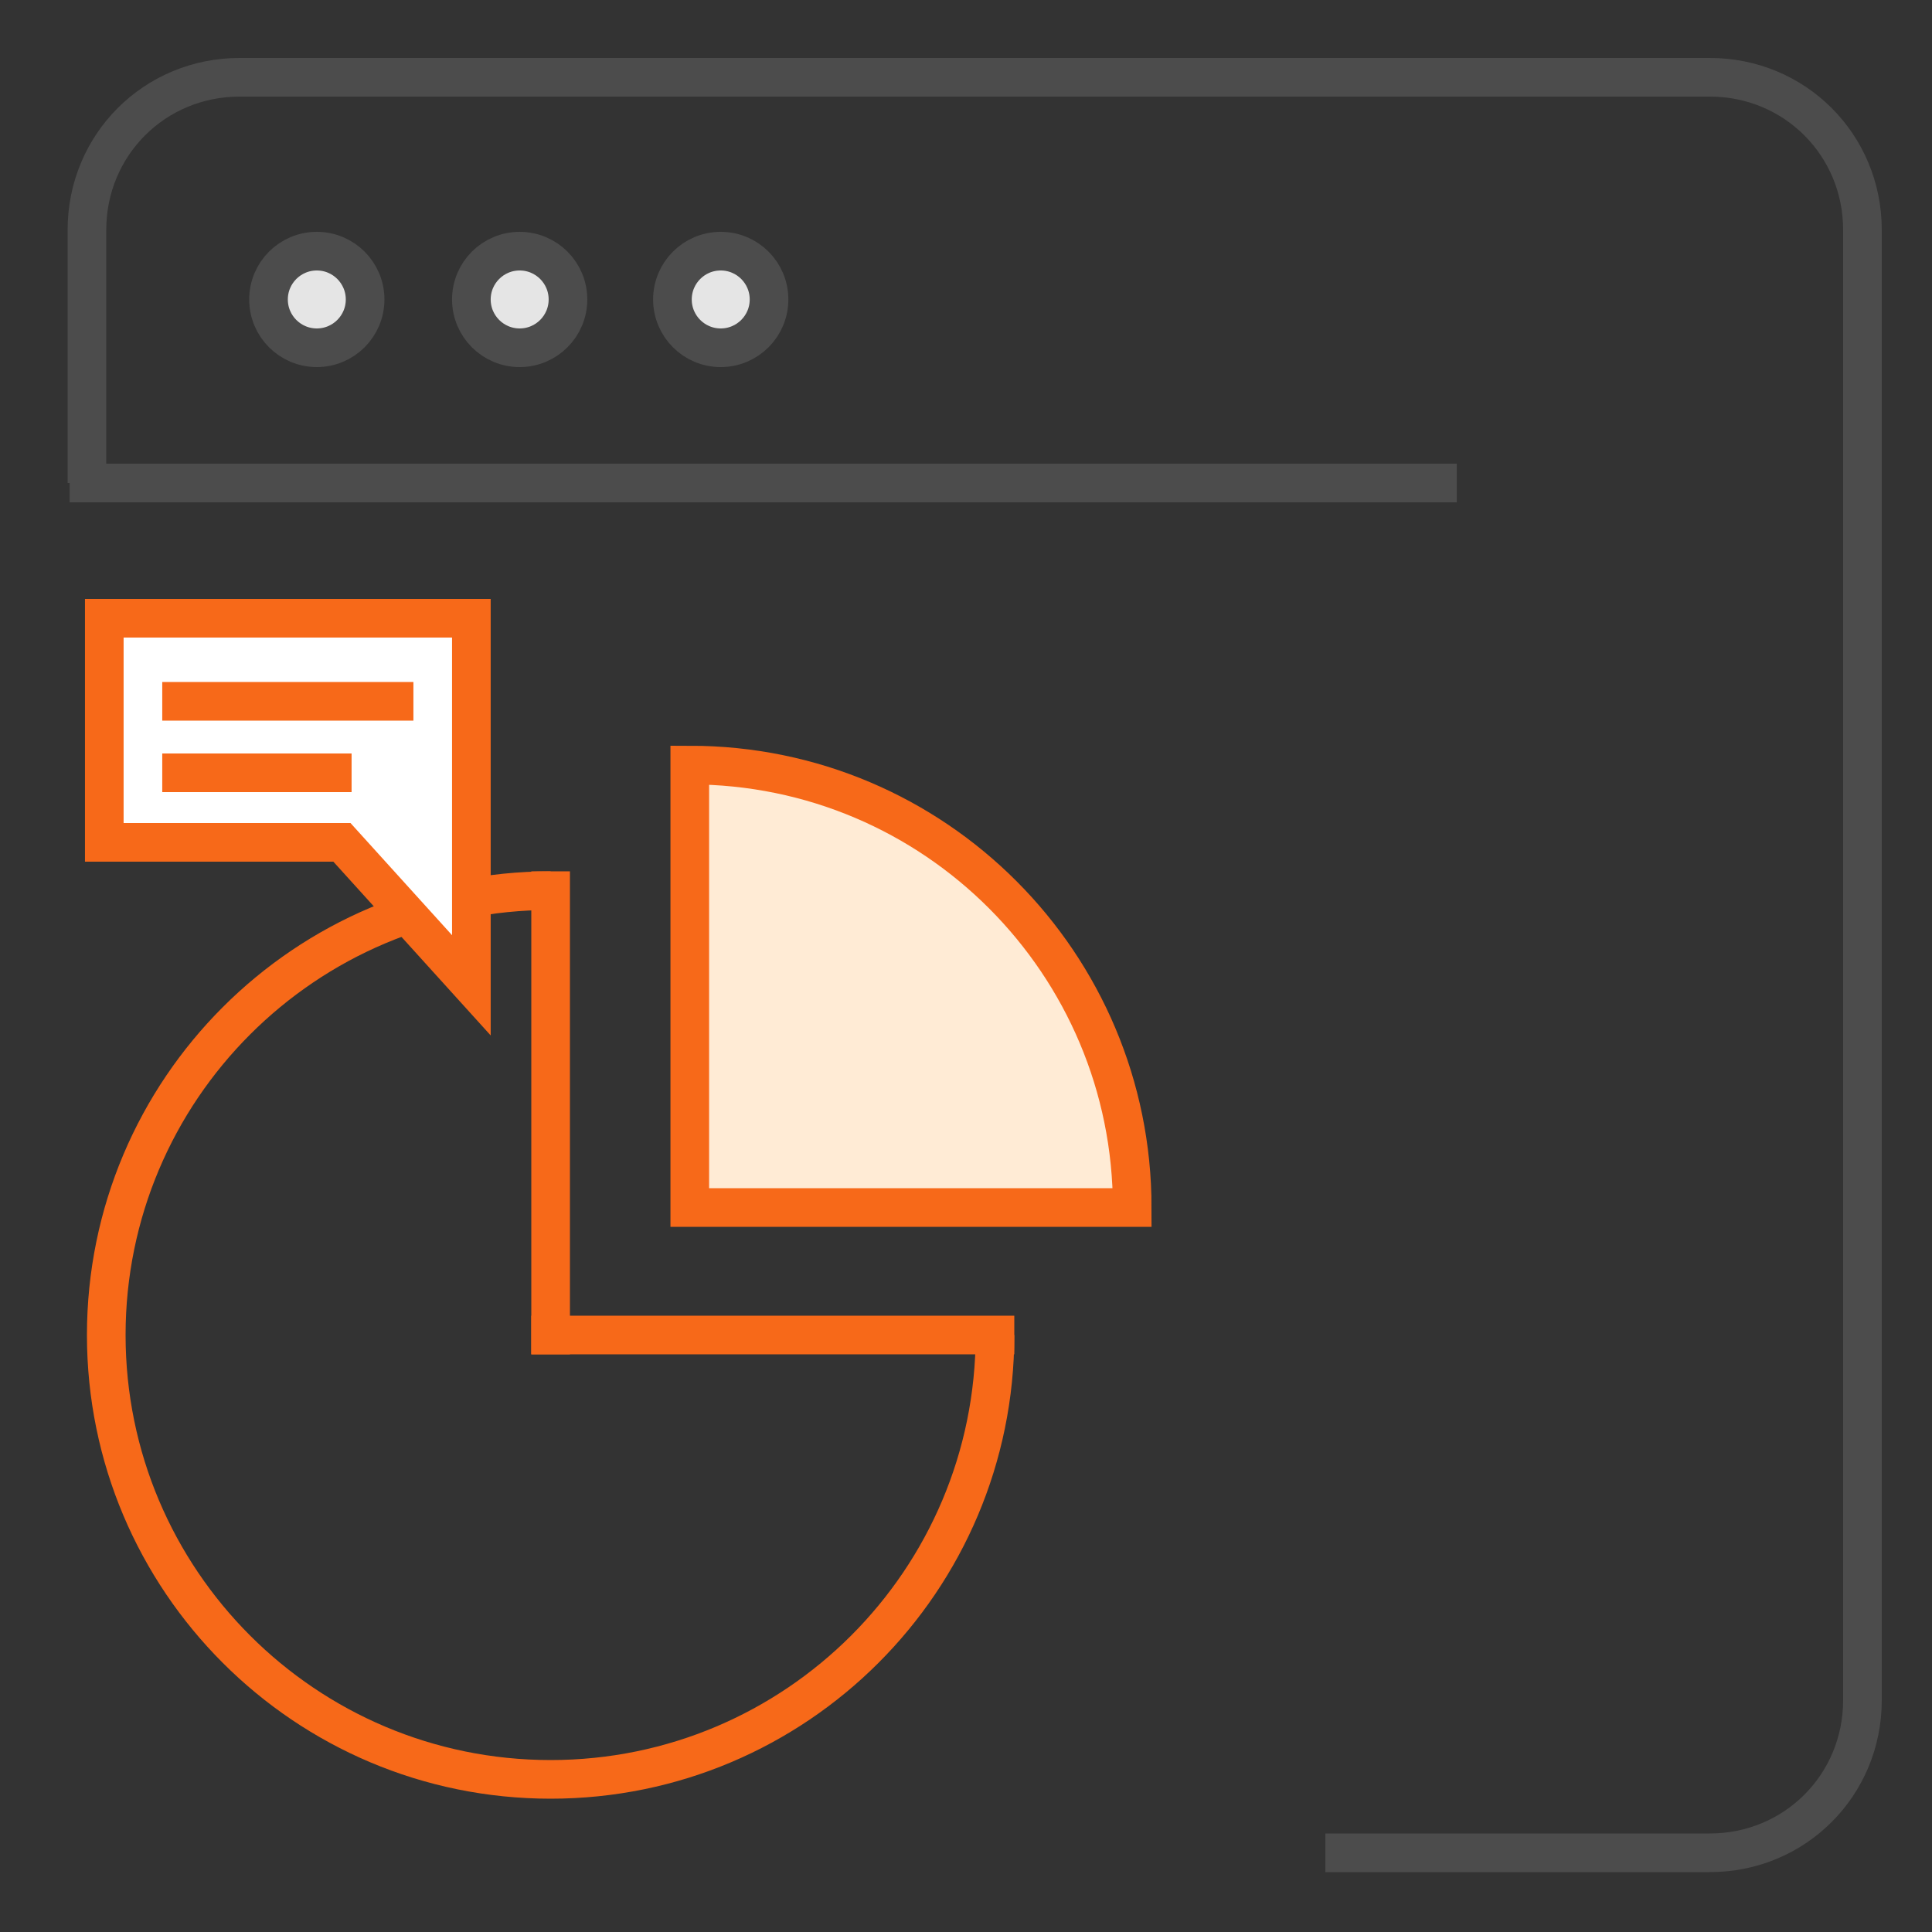
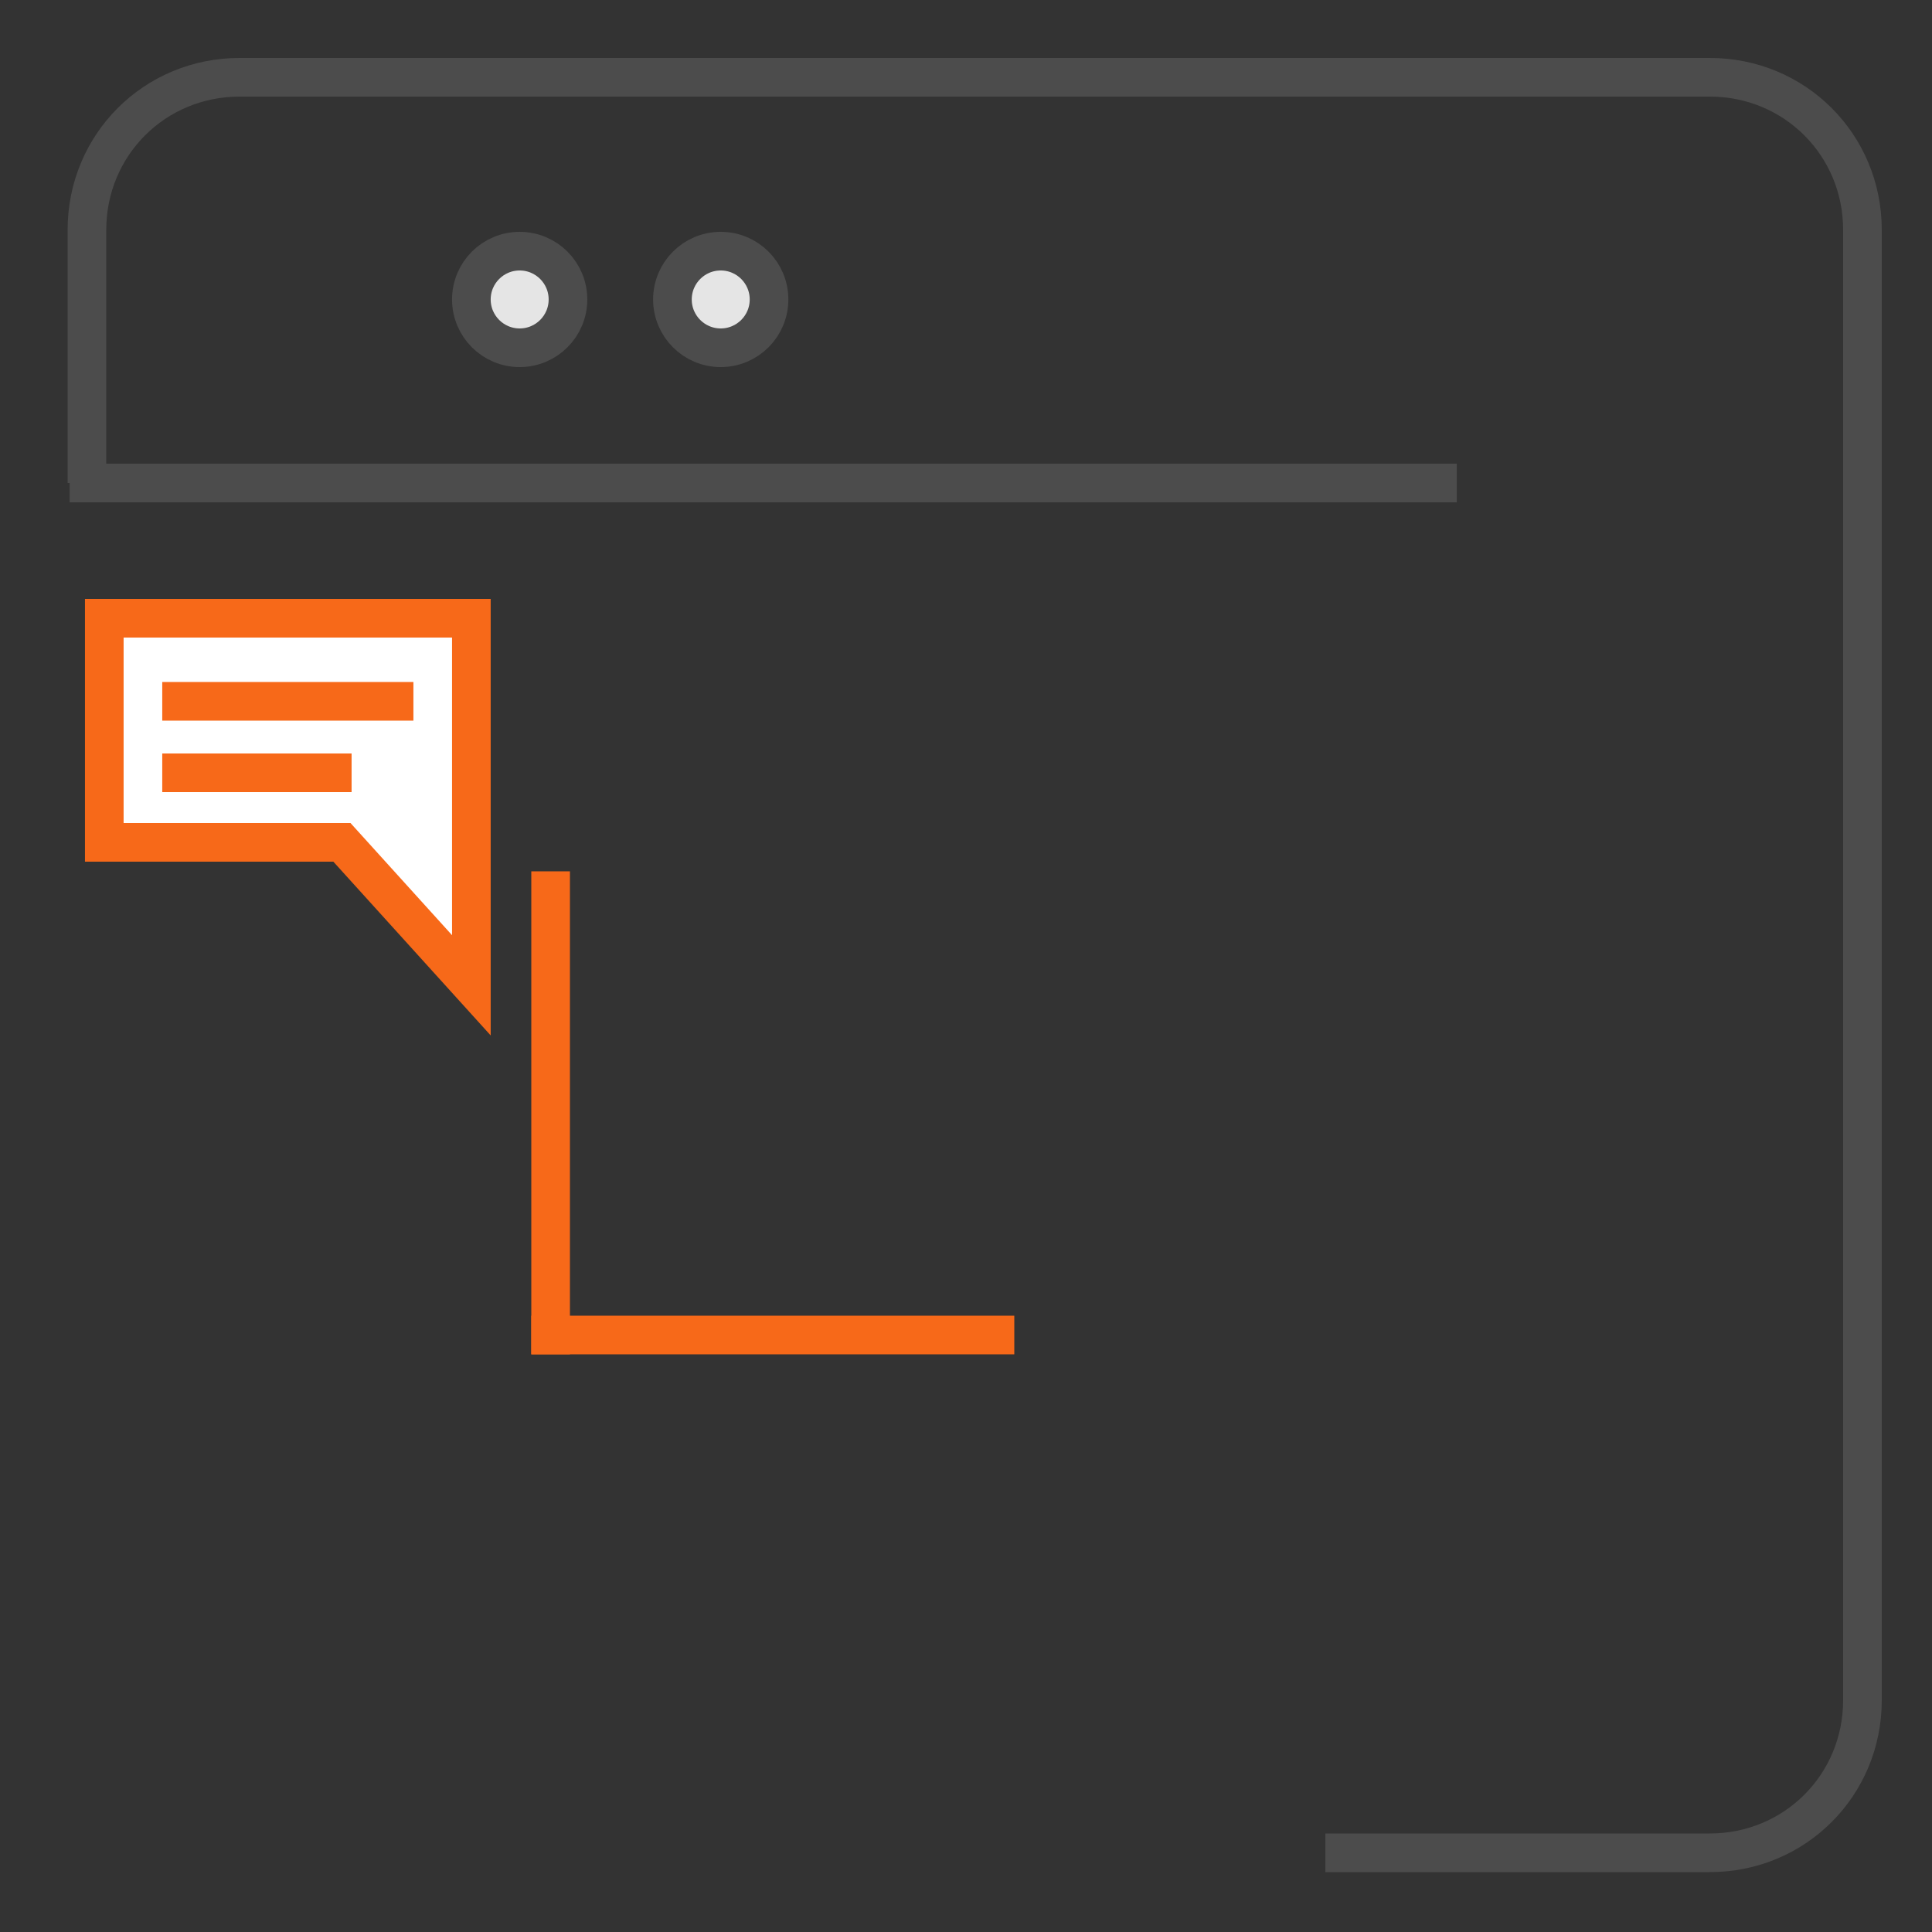
<svg xmlns="http://www.w3.org/2000/svg" width="100" height="100" viewBox="0 0 100 100" fill="none">
  <rect x="0" y="0" width="100" height="100" fill="#333333" stroke="none" />
  <g clip-path="url(#clip0_2004_889)">
    <path d="M4.5 25V11.9C4.5 7.5 8 4 12.4 4H88.5C92.9 4 96.4 7.5 96.4 11.9V88C96.4 92.4 92.9 95.9 88.5 95.9H68.6" stroke="#4C4C4C" stroke-width="2" stroke-miterlimit="10" />
    <path d="M3.602 25H75.402" stroke="#4C4C4C" stroke-width="2" stroke-miterlimit="10" />
-     <path d="M16.398 18C17.779 18 18.898 16.881 18.898 15.5C18.898 14.119 17.779 13 16.398 13C15.018 13 13.898 14.119 13.898 15.5C13.898 16.881 15.018 18 16.398 18Z" fill="#E5E5E5" stroke="#4C4C4C" stroke-width="2" stroke-miterlimit="10" stroke-linecap="round" />
    <path d="M26.898 18C28.279 18 29.398 16.881 29.398 15.5C29.398 14.119 28.279 13 26.898 13C25.518 13 24.398 14.119 24.398 15.5C24.398 16.881 25.518 18 26.898 18Z" fill="#E5E5E5" stroke="#4C4C4C" stroke-width="2" stroke-miterlimit="10" stroke-linecap="round" />
    <path d="M37.305 18C38.685 18 39.805 16.881 39.805 15.5C39.805 14.119 38.685 13 37.305 13C35.924 13 34.805 14.119 34.805 15.5C34.805 16.881 35.924 18 37.305 18Z" fill="#E5E5E5" stroke="#4C4C4C" stroke-width="2" stroke-miterlimit="10" stroke-linecap="round" />
-     <path d="M51.5 69.1C51.5 81.8 41.2 92.1 28.5 92.1C15.8 92.1 5.5 81.8 5.5 69.1C5.5 56.4 15.8 46.1 28.5 46.1" stroke="#F76919" stroke-width="2" stroke-miterlimit="10" />
    <path d="M28.5 46.1V69.1" stroke="#F76919" stroke-width="2" stroke-miterlimit="10" stroke-linecap="square" />
    <path d="M51.5 69.1H28.5" stroke="#F76919" stroke-width="2" stroke-miterlimit="10" stroke-linecap="square" />
-     <path d="M35.703 62.5V39.6C48.403 39.6 58.603 49.9 58.603 62.5H35.703Z" fill="#FFEBD5" stroke="#F76919" stroke-width="2" stroke-miterlimit="10" />
    <path d="M24.398 51L17.698 43.6H5.398V32H24.398V51Z" fill="white" stroke="#F76919" stroke-width="2" stroke-miterlimit="10" stroke-linecap="square" />
    <path d="M9.398 36.3H20.398" stroke="#F76919" stroke-width="2" stroke-miterlimit="10" stroke-linecap="square" />
    <path d="M9.398 40H17.198" stroke="#F76919" stroke-width="2" stroke-miterlimit="10" stroke-linecap="square" />
  </g>
  <defs>
    <clipPath id="clip0_2004_889">
      <rect width="100" height="100" fill="white" />
    </clipPath>
  </defs>
</svg>